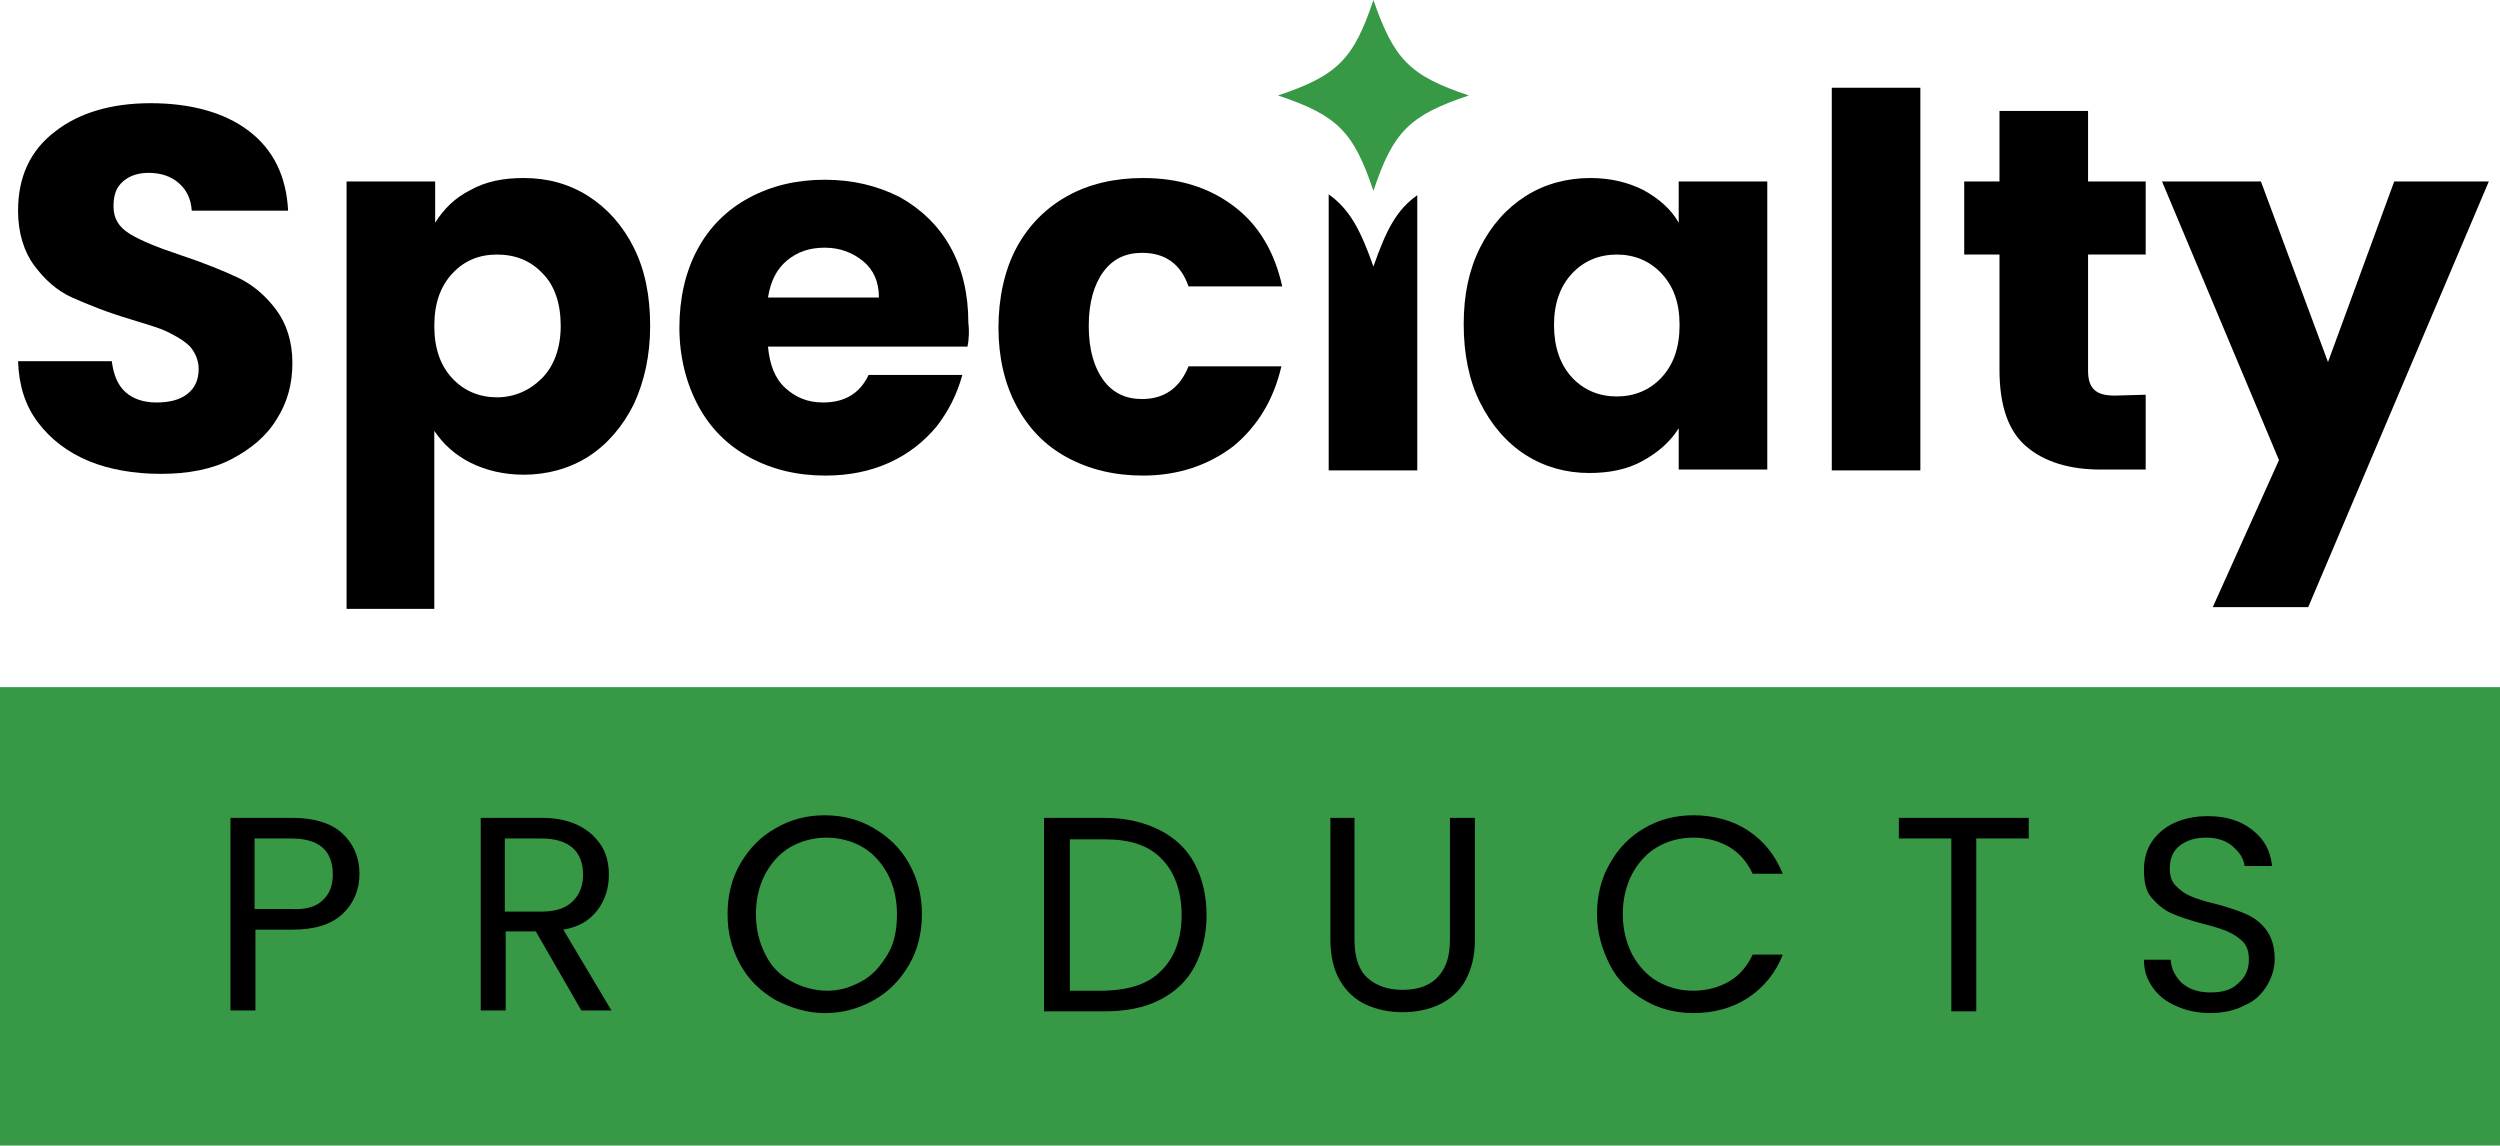
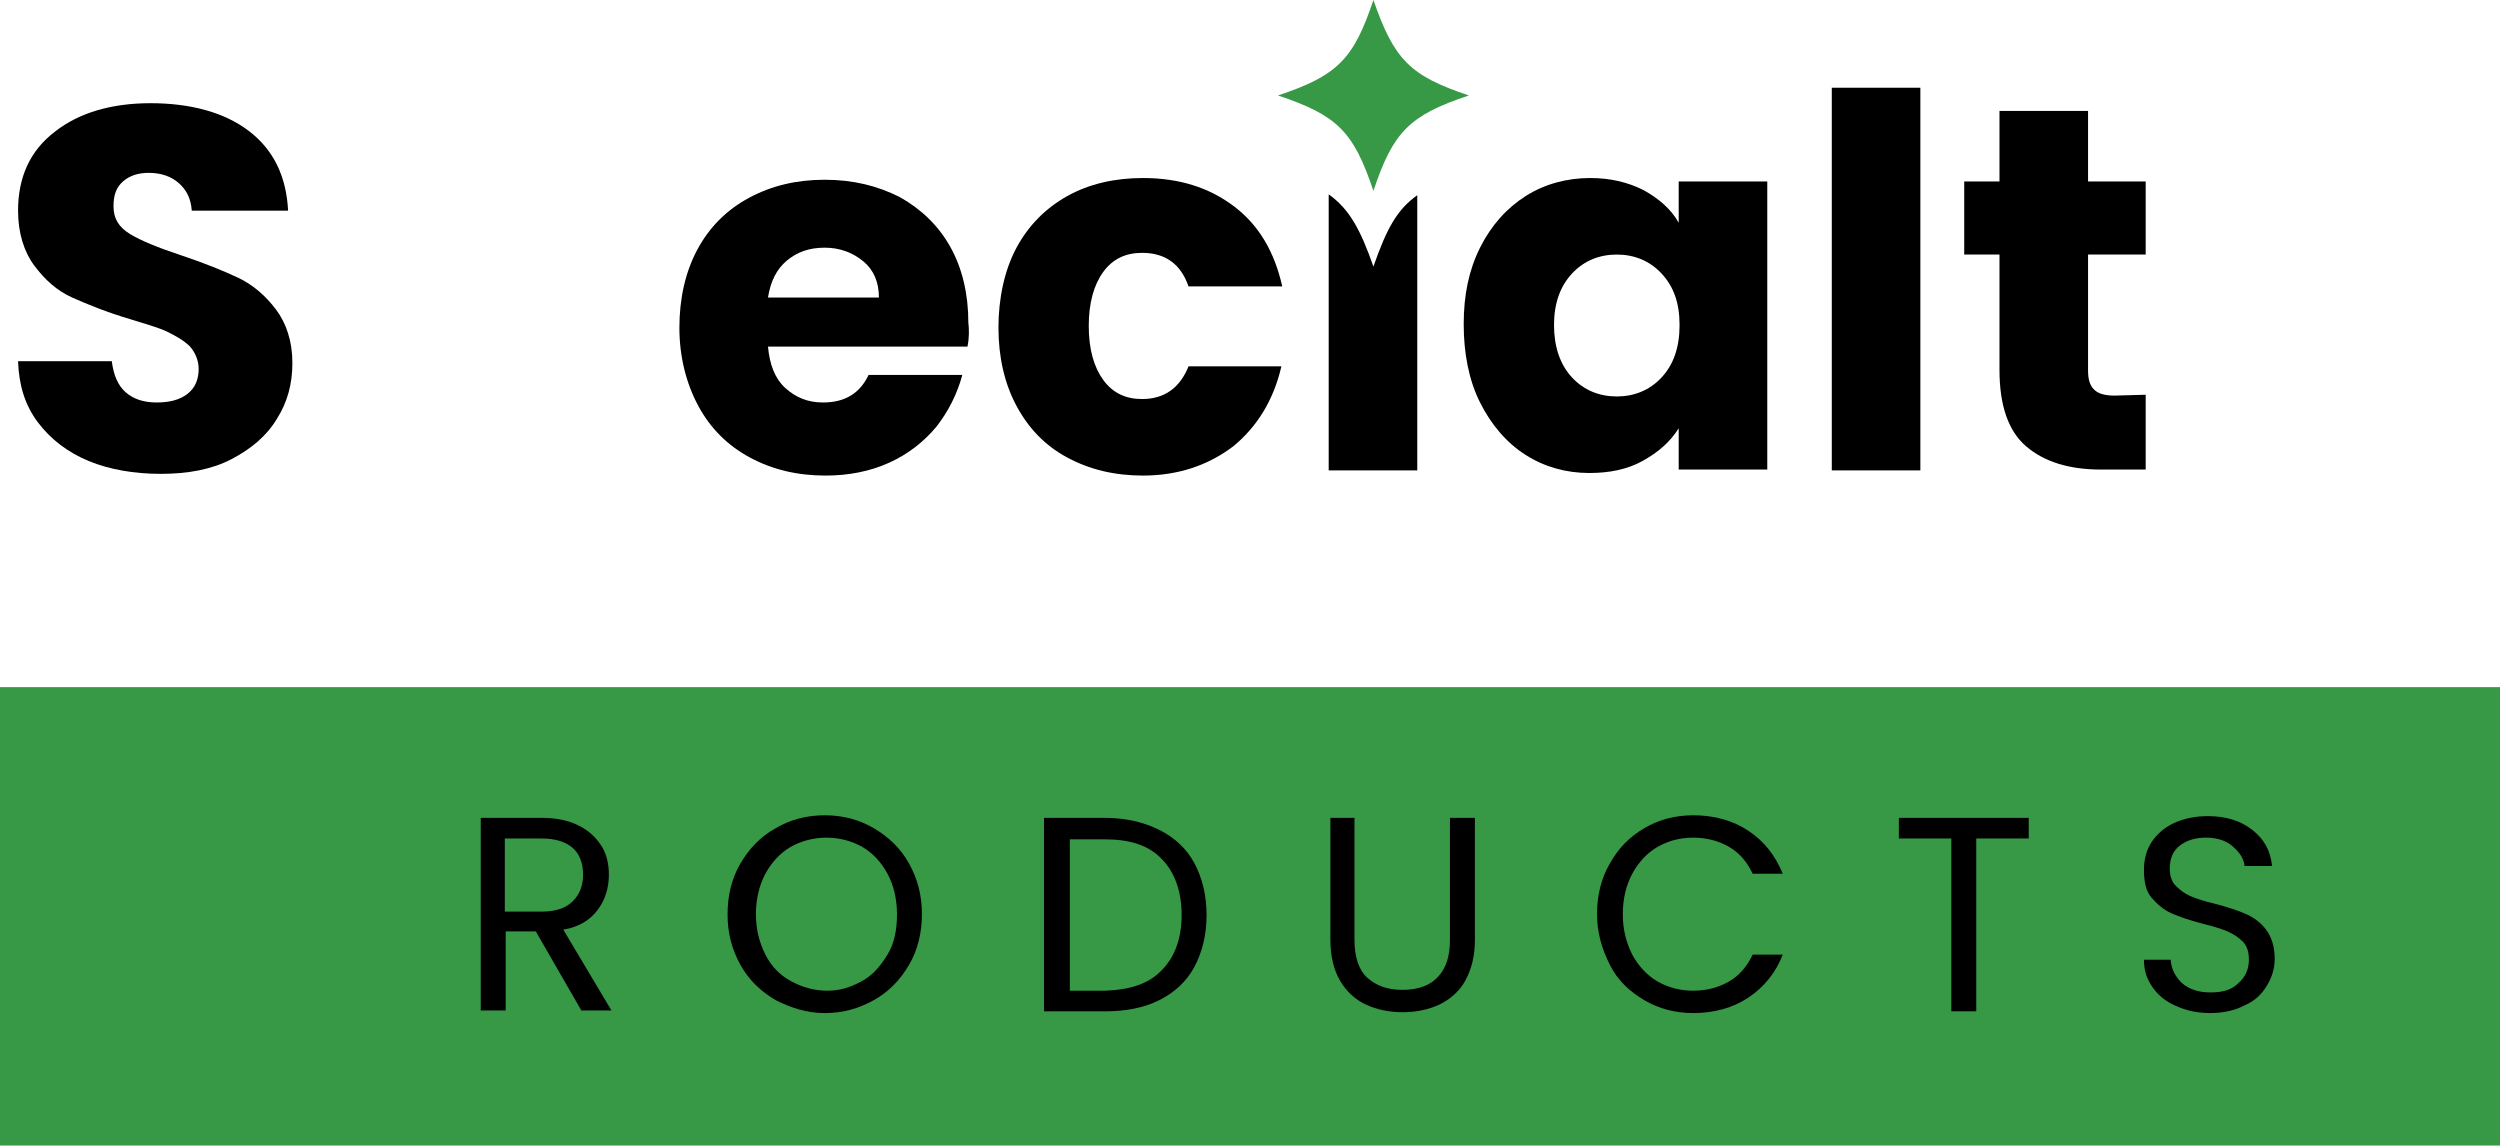
<svg xmlns="http://www.w3.org/2000/svg" version="1.1" id="Layer_1" x="0px" y="0px" viewBox="0 0 290.7 133.2" style="enable-background:new 0 0 290.7 133.2;" xml:space="preserve">
  <style type="text/css">
	.st0{fill:#379846;}
</style>
  <g>
    <path d="M10.3,53.6c-2.4-1-4.4-2.5-5.9-4.5c-1.5-2-2.2-4.3-2.3-7.1h10.9c0.2,1.6,0.7,2.8,1.6,3.6c0.9,0.8,2.1,1.2,3.6,1.2   s2.7-0.3,3.6-1c0.9-0.7,1.3-1.7,1.3-2.9c0-1-0.4-1.9-1-2.6c-0.7-0.7-1.6-1.2-2.6-1.7s-2.5-0.9-4.4-1.5c-2.7-0.8-4.9-1.7-6.7-2.5   s-3.2-2.1-4.4-3.7c-1.2-1.6-1.9-3.8-1.9-6.4c0-3.9,1.4-7,4.3-9.2c2.8-2.2,6.6-3.3,11.1-3.3S26,13,28.9,15.2   c2.9,2.2,4.4,5.3,4.6,9.3H22.3c-0.1-1.4-0.6-2.4-1.5-3.2c-0.9-0.8-2.1-1.2-3.5-1.2c-1.2,0-2.2,0.3-3,1c-0.8,0.7-1.1,1.6-1.1,2.9   c0,1.4,0.6,2.4,1.9,3.2c1.3,0.8,3.3,1.6,6,2.5c2.7,0.9,4.9,1.8,6.6,2.6c1.7,0.8,3.2,2.1,4.4,3.7c1.2,1.6,1.9,3.7,1.9,6.2   s-0.6,4.6-1.8,6.5c-1.2,2-3,3.5-5.3,4.7s-5.1,1.7-8.2,1.7S12.7,54.6,10.3,53.6L10.3,53.6z" />
-     <path d="M54.7,22.1c1.8-1,3.8-1.4,6.2-1.4c2.8,0,5.3,0.7,7.5,2.1s4,3.4,5.3,6c1.3,2.6,1.9,5.6,1.9,9.1s-0.7,6.5-1.9,9.1   c-1.3,2.6-3.1,4.7-5.3,6.1s-4.8,2.1-7.5,2.1c-2.3,0-4.4-0.5-6.2-1.4s-3.2-2.2-4.2-3.7v20.7H40.3V21.1h10.3v4.8   C51.6,24.3,52.9,23,54.7,22.1L54.7,22.1z M63.1,31.8c-1.4-1.5-3.2-2.2-5.3-2.2s-3.8,0.7-5.2,2.2c-1.4,1.5-2.1,3.5-2.1,6.1   s0.7,4.6,2.1,6.1c1.4,1.5,3.2,2.2,5.2,2.2s3.8-0.8,5.2-2.2s2.2-3.5,2.2-6.1S64.5,33.2,63.1,31.8z" />
    <path d="M112.5,40.3H89.3c0.2,2.1,0.8,3.7,2,4.8s2.6,1.7,4.4,1.7c2.6,0,4.3-1.1,5.3-3.2h10.9c-0.6,2.2-1.6,4.2-3,6   c-1.5,1.8-3.3,3.2-5.5,4.2s-4.7,1.5-7.4,1.5c-3.3,0-6.2-0.7-8.8-2.1c-2.6-1.4-4.6-3.4-6-6s-2.2-5.7-2.2-9.1s0.7-6.5,2.1-9.1   c1.4-2.6,3.4-4.6,6-6c2.6-1.4,5.5-2.1,8.8-2.1s6.1,0.7,8.7,2c2.5,1.4,4.5,3.3,5.9,5.8s2.1,5.5,2.1,8.8   C112.7,38.3,112.7,39.3,112.5,40.3z M102.2,34.6c0-1.8-0.6-3.2-1.8-4.2c-1.2-1-2.7-1.6-4.5-1.6s-3.2,0.5-4.4,1.5s-1.9,2.4-2.2,4.3   C89.3,34.6,102.2,34.6,102.2,34.6z" />
    <path d="M118.2,28.8c1.4-2.6,3.4-4.6,5.9-6c2.5-1.4,5.5-2.1,8.8-2.1c4.2,0,7.7,1.1,10.6,3.3s4.7,5.3,5.6,9.3h-10.9   c-0.9-2.6-2.7-3.9-5.4-3.9c-1.9,0-3.4,0.7-4.5,2.2c-1.1,1.5-1.7,3.6-1.7,6.3s0.6,4.8,1.7,6.3c1.1,1.5,2.6,2.2,4.5,2.2   c2.6,0,4.4-1.3,5.4-3.8H149c-0.9,3.9-2.8,7-5.6,9.3c-2.9,2.2-6.4,3.4-10.5,3.4c-3.3,0-6.2-0.7-8.8-2.1c-2.6-1.4-4.5-3.4-5.9-6   s-2.1-5.7-2.1-9.1S116.8,31.4,118.2,28.8z" />
    <path d="M172.1,28.8c1.3-2.6,3.1-4.6,5.3-6c2.2-1.4,4.8-2.1,7.5-2.1c2.4,0,4.4,0.5,6.2,1.4c1.8,1,3.2,2.2,4.1,3.8v-4.8h10.3v33.5   h-10.3v-4.8c-1,1.6-2.4,2.8-4.2,3.8c-1.8,1-3.9,1.4-6.2,1.4c-2.7,0-5.2-0.7-7.4-2.1c-2.2-1.4-4-3.5-5.3-6.1   c-1.3-2.6-1.9-5.7-1.9-9.1S170.8,31.4,172.1,28.8z M193.2,31.8c-1.4-1.5-3.2-2.2-5.2-2.2s-3.8,0.7-5.2,2.2s-2.1,3.5-2.1,6   s0.7,4.6,2.1,6.1s3.2,2.2,5.2,2.2s3.8-0.7,5.2-2.2s2.1-3.5,2.1-6.1S194.6,33.3,193.2,31.8z" />
    <path d="M223.3,10.2v44.5H213V10.2H223.3z" />
    <path d="M249.5,45.9v8.7h-5.2c-3.7,0-6.6-0.9-8.7-2.7c-2.1-1.8-3.1-4.8-3.1-8.9V29.6h-4.1v-8.5h4.1v-8.2h10.3v8.2h6.7v8.5h-6.7   v13.5c0,1,0.2,1.7,0.7,2.2s1.3,0.7,2.4,0.7L249.5,45.9L249.5,45.9z" />
-     <path d="M289.4,21.1l-21,49.5h-11.1l7.7-17.1l-13.6-32.4h11.5l7.8,21l7.7-21H289.4L289.4,21.1z" />
  </g>
  <path d="M159.7,31c-1.5-4.3-2.8-6.7-5.2-8.4v32.1h10.3v-32C162.4,24.4,161.2,26.7,159.7,31z" />
  <rect y="79.9" class="st0" width="290.7" height="53.3" />
  <g>
-     <path d="M39.8,106.3c-1.3,1.2-3.2,1.8-5.8,1.8h-4.3v9.4h-2.9V95.1H34c2.5,0,4.5,0.6,5.8,1.8s2,2.8,2,4.7S41.1,105.1,39.8,106.3   L39.8,106.3z M37.5,104.7c0.8-0.7,1.2-1.7,1.2-3c0-2.8-1.6-4.2-4.8-4.2h-4.3v8.2h4.3C35.6,105.8,36.8,105.4,37.5,104.7z" />
    <path d="M67.6,117.5l-5.3-9.2h-3.5v9.2h-2.9V95.1H63c1.7,0,3.1,0.3,4.3,0.9c1.2,0.6,2,1.4,2.6,2.3s0.9,2.1,0.9,3.4   c0,1.5-0.4,2.9-1.3,4.1c-0.9,1.2-2.2,2-4,2.3l5.6,9.4L67.6,117.5L67.6,117.5z M58.7,106H63c1.6,0,2.8-0.4,3.6-1.2s1.2-1.8,1.2-3.1   s-0.4-2.4-1.2-3.1c-0.8-0.7-2-1.1-3.6-1.1h-4.3L58.7,106L58.7,106z" />
    <path d="M90.2,116.3c-1.7-1-3.1-2.3-4.1-4.1s-1.5-3.7-1.5-5.9s0.5-4.2,1.5-5.9s2.3-3.1,4.1-4.1c1.7-1,3.6-1.5,5.7-1.5   s4,0.5,5.7,1.5s3.1,2.3,4.1,4.1s1.5,3.7,1.5,5.9s-0.5,4.2-1.5,5.9c-1,1.7-2.3,3.1-4.1,4.1s-3.6,1.5-5.7,1.5S92,117.2,90.2,116.3   L90.2,116.3z M100.2,114.1c1.3-0.7,2.2-1.8,3-3.1s1.1-2.9,1.1-4.7s-0.4-3.4-1.1-4.7s-1.7-2.4-2.9-3.1s-2.7-1.1-4.2-1.1   s-3,0.4-4.2,1.1c-1.2,0.7-2.2,1.8-2.9,3.1c-0.7,1.3-1.1,2.9-1.1,4.7s0.4,3.3,1.1,4.7s1.7,2.4,3,3.1c1.3,0.7,2.7,1.1,4.2,1.1   S98.9,114.8,100.2,114.1z" />
    <path d="M134.8,96.5c1.8,0.9,3.2,2.2,4.1,3.9c0.9,1.7,1.4,3.7,1.4,6s-0.5,4.3-1.4,6s-2.3,3-4.1,3.9s-3.9,1.3-6.4,1.3h-7V95.1h7   C130.9,95.1,133,95.6,134.8,96.5L134.8,96.5z M135.1,112.8c1.5-1.5,2.3-3.7,2.3-6.4s-0.8-5-2.3-6.5c-1.5-1.6-3.7-2.3-6.6-2.3h-4.1   v17.6h4.1C131.4,115.1,133.6,114.4,135.1,112.8L135.1,112.8z" />
    <path d="M157.5,95.1v14.2c0,2,0.5,3.5,1.5,4.4s2.3,1.4,4.1,1.4s3.1-0.5,4-1.4c1-1,1.5-2.4,1.5-4.4V95.1h2.9v14.2   c0,1.9-0.4,3.4-1.1,4.7s-1.8,2.2-3,2.8c-1.3,0.6-2.7,0.9-4.3,0.9s-3-0.3-4.3-0.9s-2.3-1.6-3-2.8s-1.1-2.8-1.1-4.7V95.1L157.5,95.1   L157.5,95.1z" />
    <path d="M187.2,100.4c1-1.8,2.3-3.1,4-4.1c1.7-1,3.6-1.5,5.7-1.5c2.4,0,4.6,0.6,6.4,1.8c1.8,1.2,3.1,2.8,4,5h-3.5   c-0.6-1.3-1.5-2.4-2.7-3.1s-2.6-1.1-4.2-1.1s-3,0.4-4.2,1.1s-2.2,1.8-2.9,3.1c-0.7,1.3-1.1,2.9-1.1,4.7s0.4,3.3,1.1,4.7   c0.7,1.3,1.7,2.4,2.9,3.1c1.2,0.7,2.6,1.1,4.2,1.1s3-0.4,4.2-1.1s2.1-1.8,2.7-3.1h3.5c-0.8,2.1-2.2,3.8-4,5s-4,1.8-6.4,1.8   c-2.1,0-4-0.5-5.7-1.5c-1.7-1-3.1-2.3-4-4.1s-1.5-3.7-1.5-5.9S186.2,102.1,187.2,100.4L187.2,100.4z" />
    <path d="M235.9,95.1v2.4h-6.1v20.1h-2.9V97.5h-6.1v-2.4H235.9L235.9,95.1z" />
    <path d="M253.1,117c-1.2-0.5-2.1-1.2-2.8-2.2s-1-2-1-3.2h3.1c0.1,1.1,0.5,1.9,1.3,2.7c0.8,0.7,1.9,1.1,3.3,1.1   c1.5,0,2.5-0.3,3.3-1.1c0.8-0.7,1.2-1.6,1.2-2.7c0-0.9-0.2-1.6-0.7-2.1s-1.1-0.9-1.8-1.2s-1.7-0.6-2.9-0.9   c-1.5-0.4-2.7-0.8-3.6-1.2c-0.9-0.4-1.6-1-2.3-1.8s-0.9-1.9-0.9-3.3c0-1.2,0.3-2.3,0.9-3.2s1.5-1.7,2.6-2.2   c1.1-0.5,2.4-0.8,3.9-0.8c2.1,0,3.8,0.5,5.2,1.6s2.1,2.4,2.3,4.2H261c-0.1-0.9-0.6-1.6-1.4-2.3c-0.8-0.7-1.9-1-3.1-1   c-1.2,0-2.2,0.3-3,0.9s-1.2,1.5-1.2,2.7c0,0.8,0.2,1.5,0.7,2c0.5,0.5,1,0.9,1.7,1.2c0.7,0.3,1.6,0.6,2.9,0.9   c1.5,0.4,2.7,0.8,3.6,1.2s1.7,1,2.3,1.8s1,1.9,1,3.4c0,1.1-0.3,2.1-0.9,3.1s-1.4,1.8-2.6,2.3c-1.1,0.6-2.5,0.9-4,0.9   S254.2,117.5,253.1,117L253.1,117z" />
  </g>
  <path class="st0" d="M170.8,11.1c-6.9,2.3-8.8,4.2-11.1,11.1c-2.3-6.9-4.2-8.8-11.1-11.1c6.9-2.3,8.8-4.2,11.1-11.1  C162.1,6.9,163.9,8.8,170.8,11.1z" />
</svg>